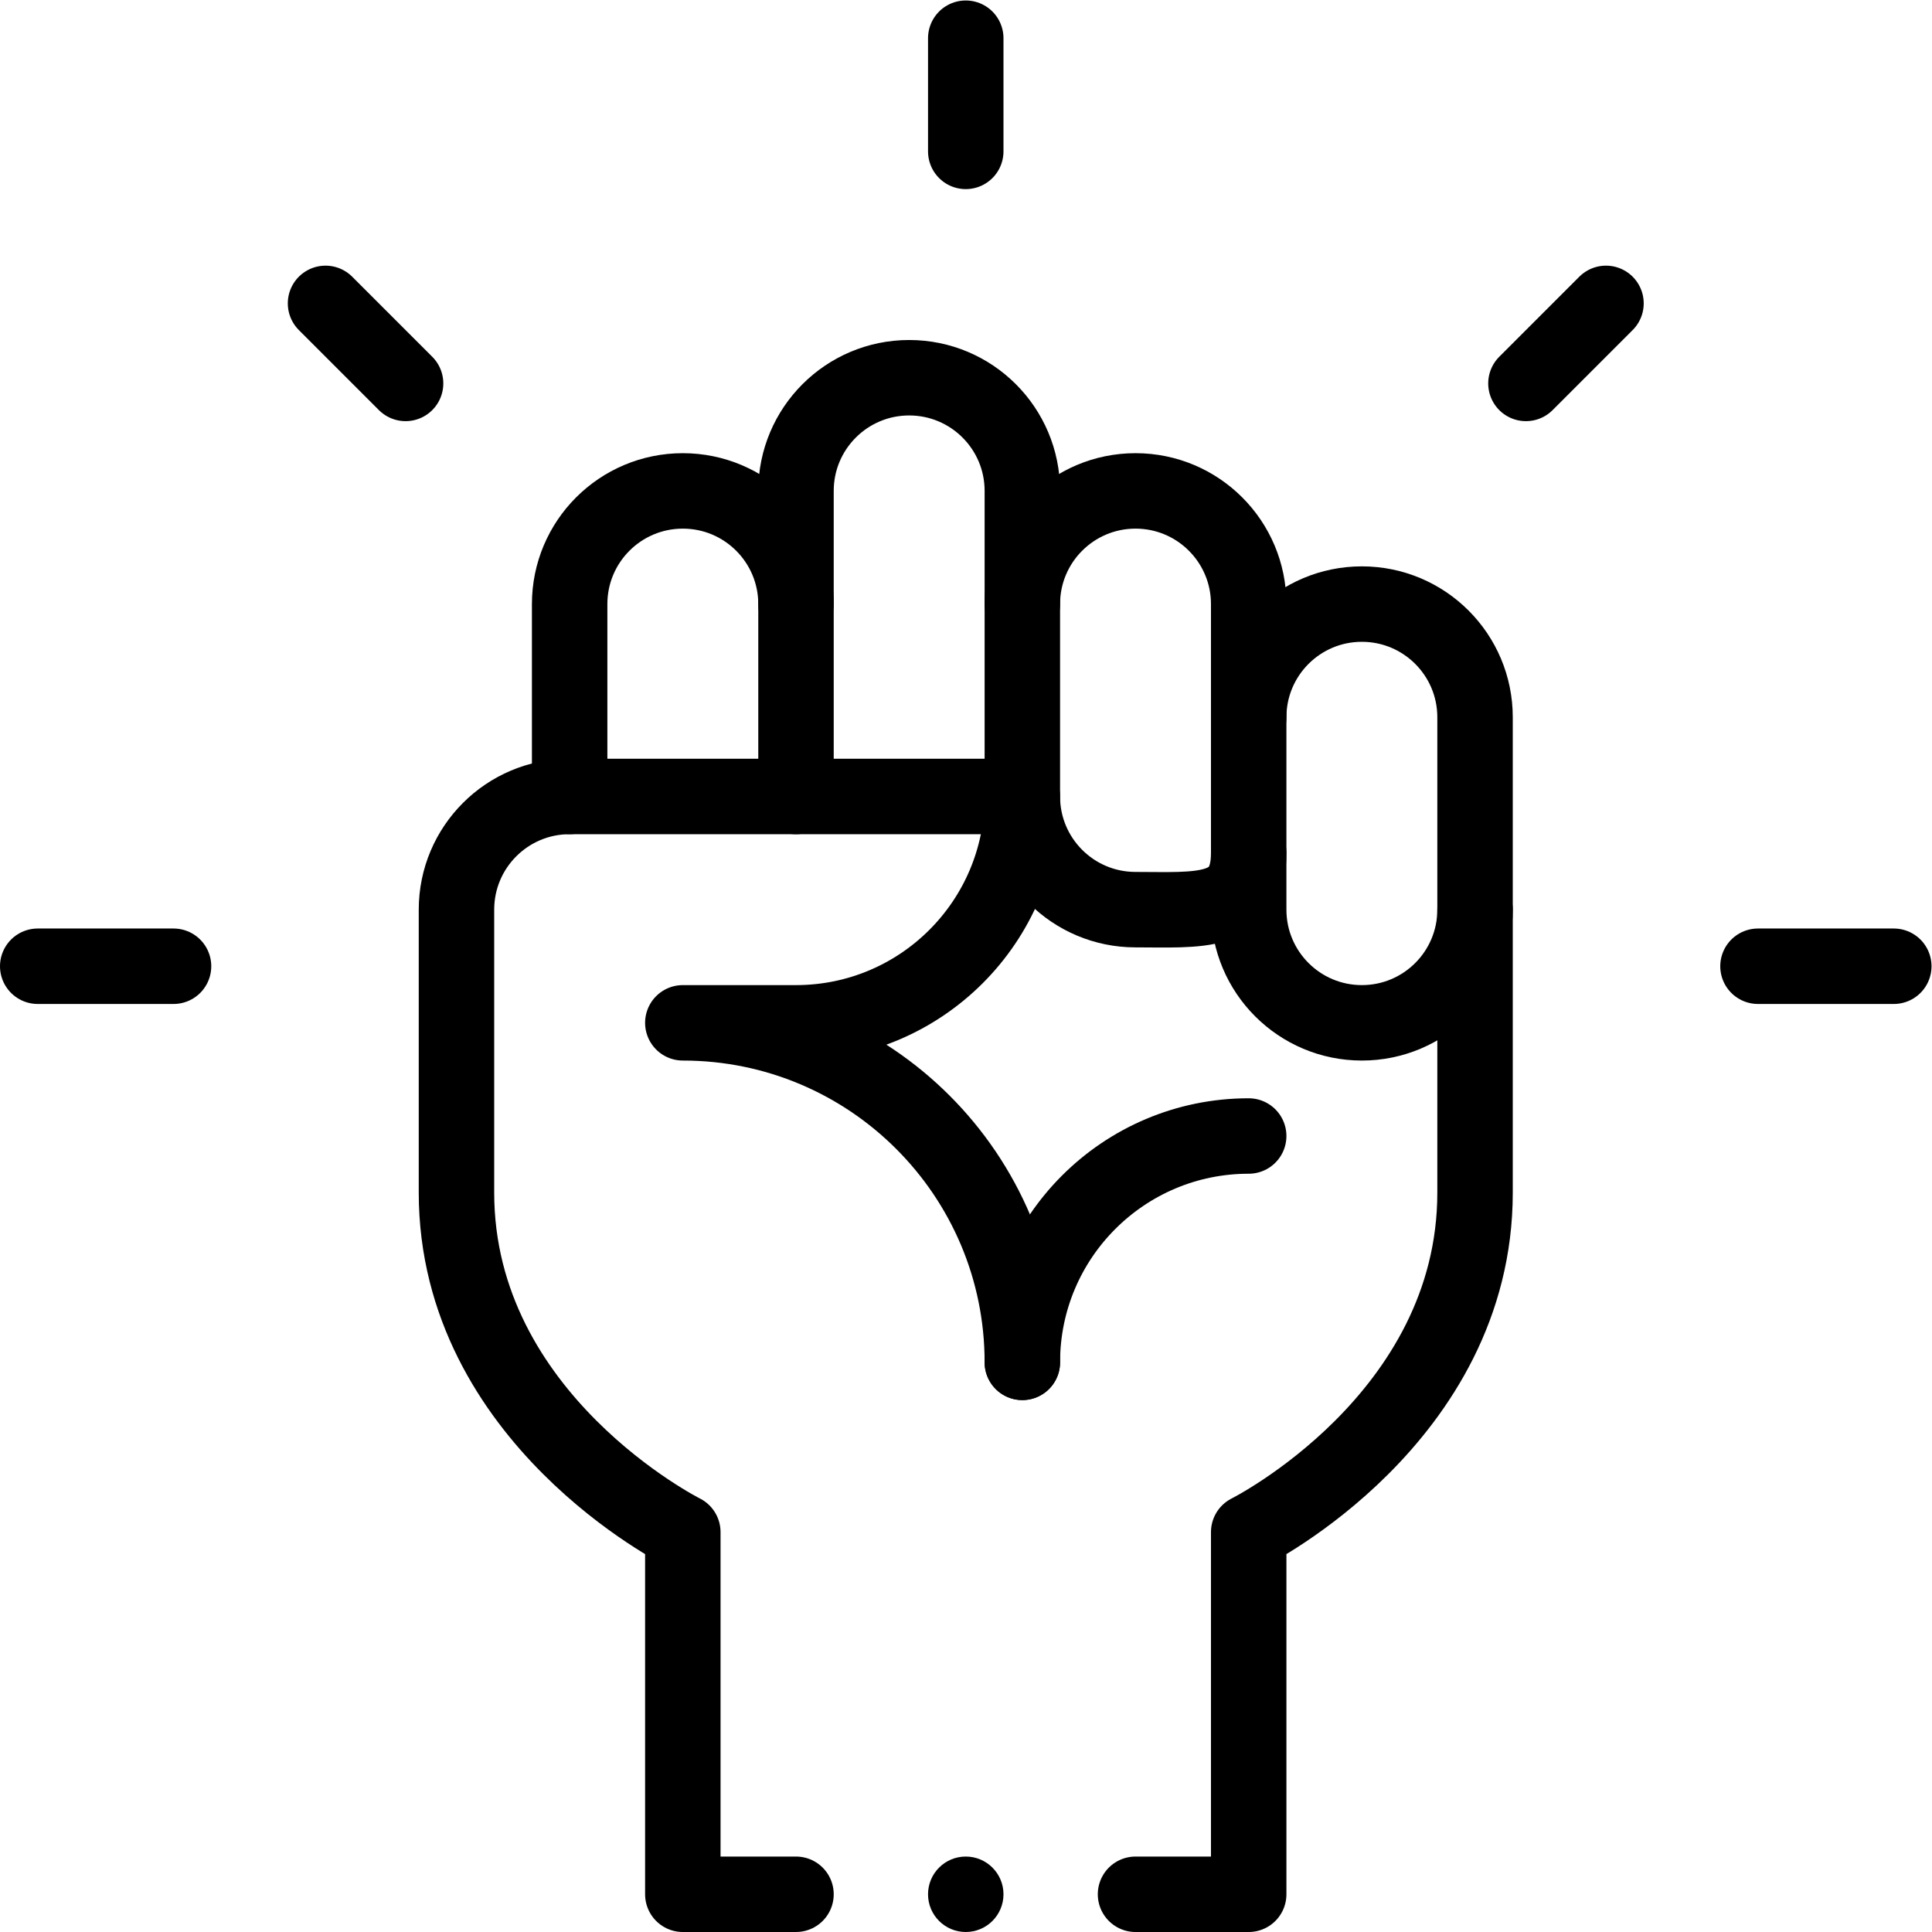
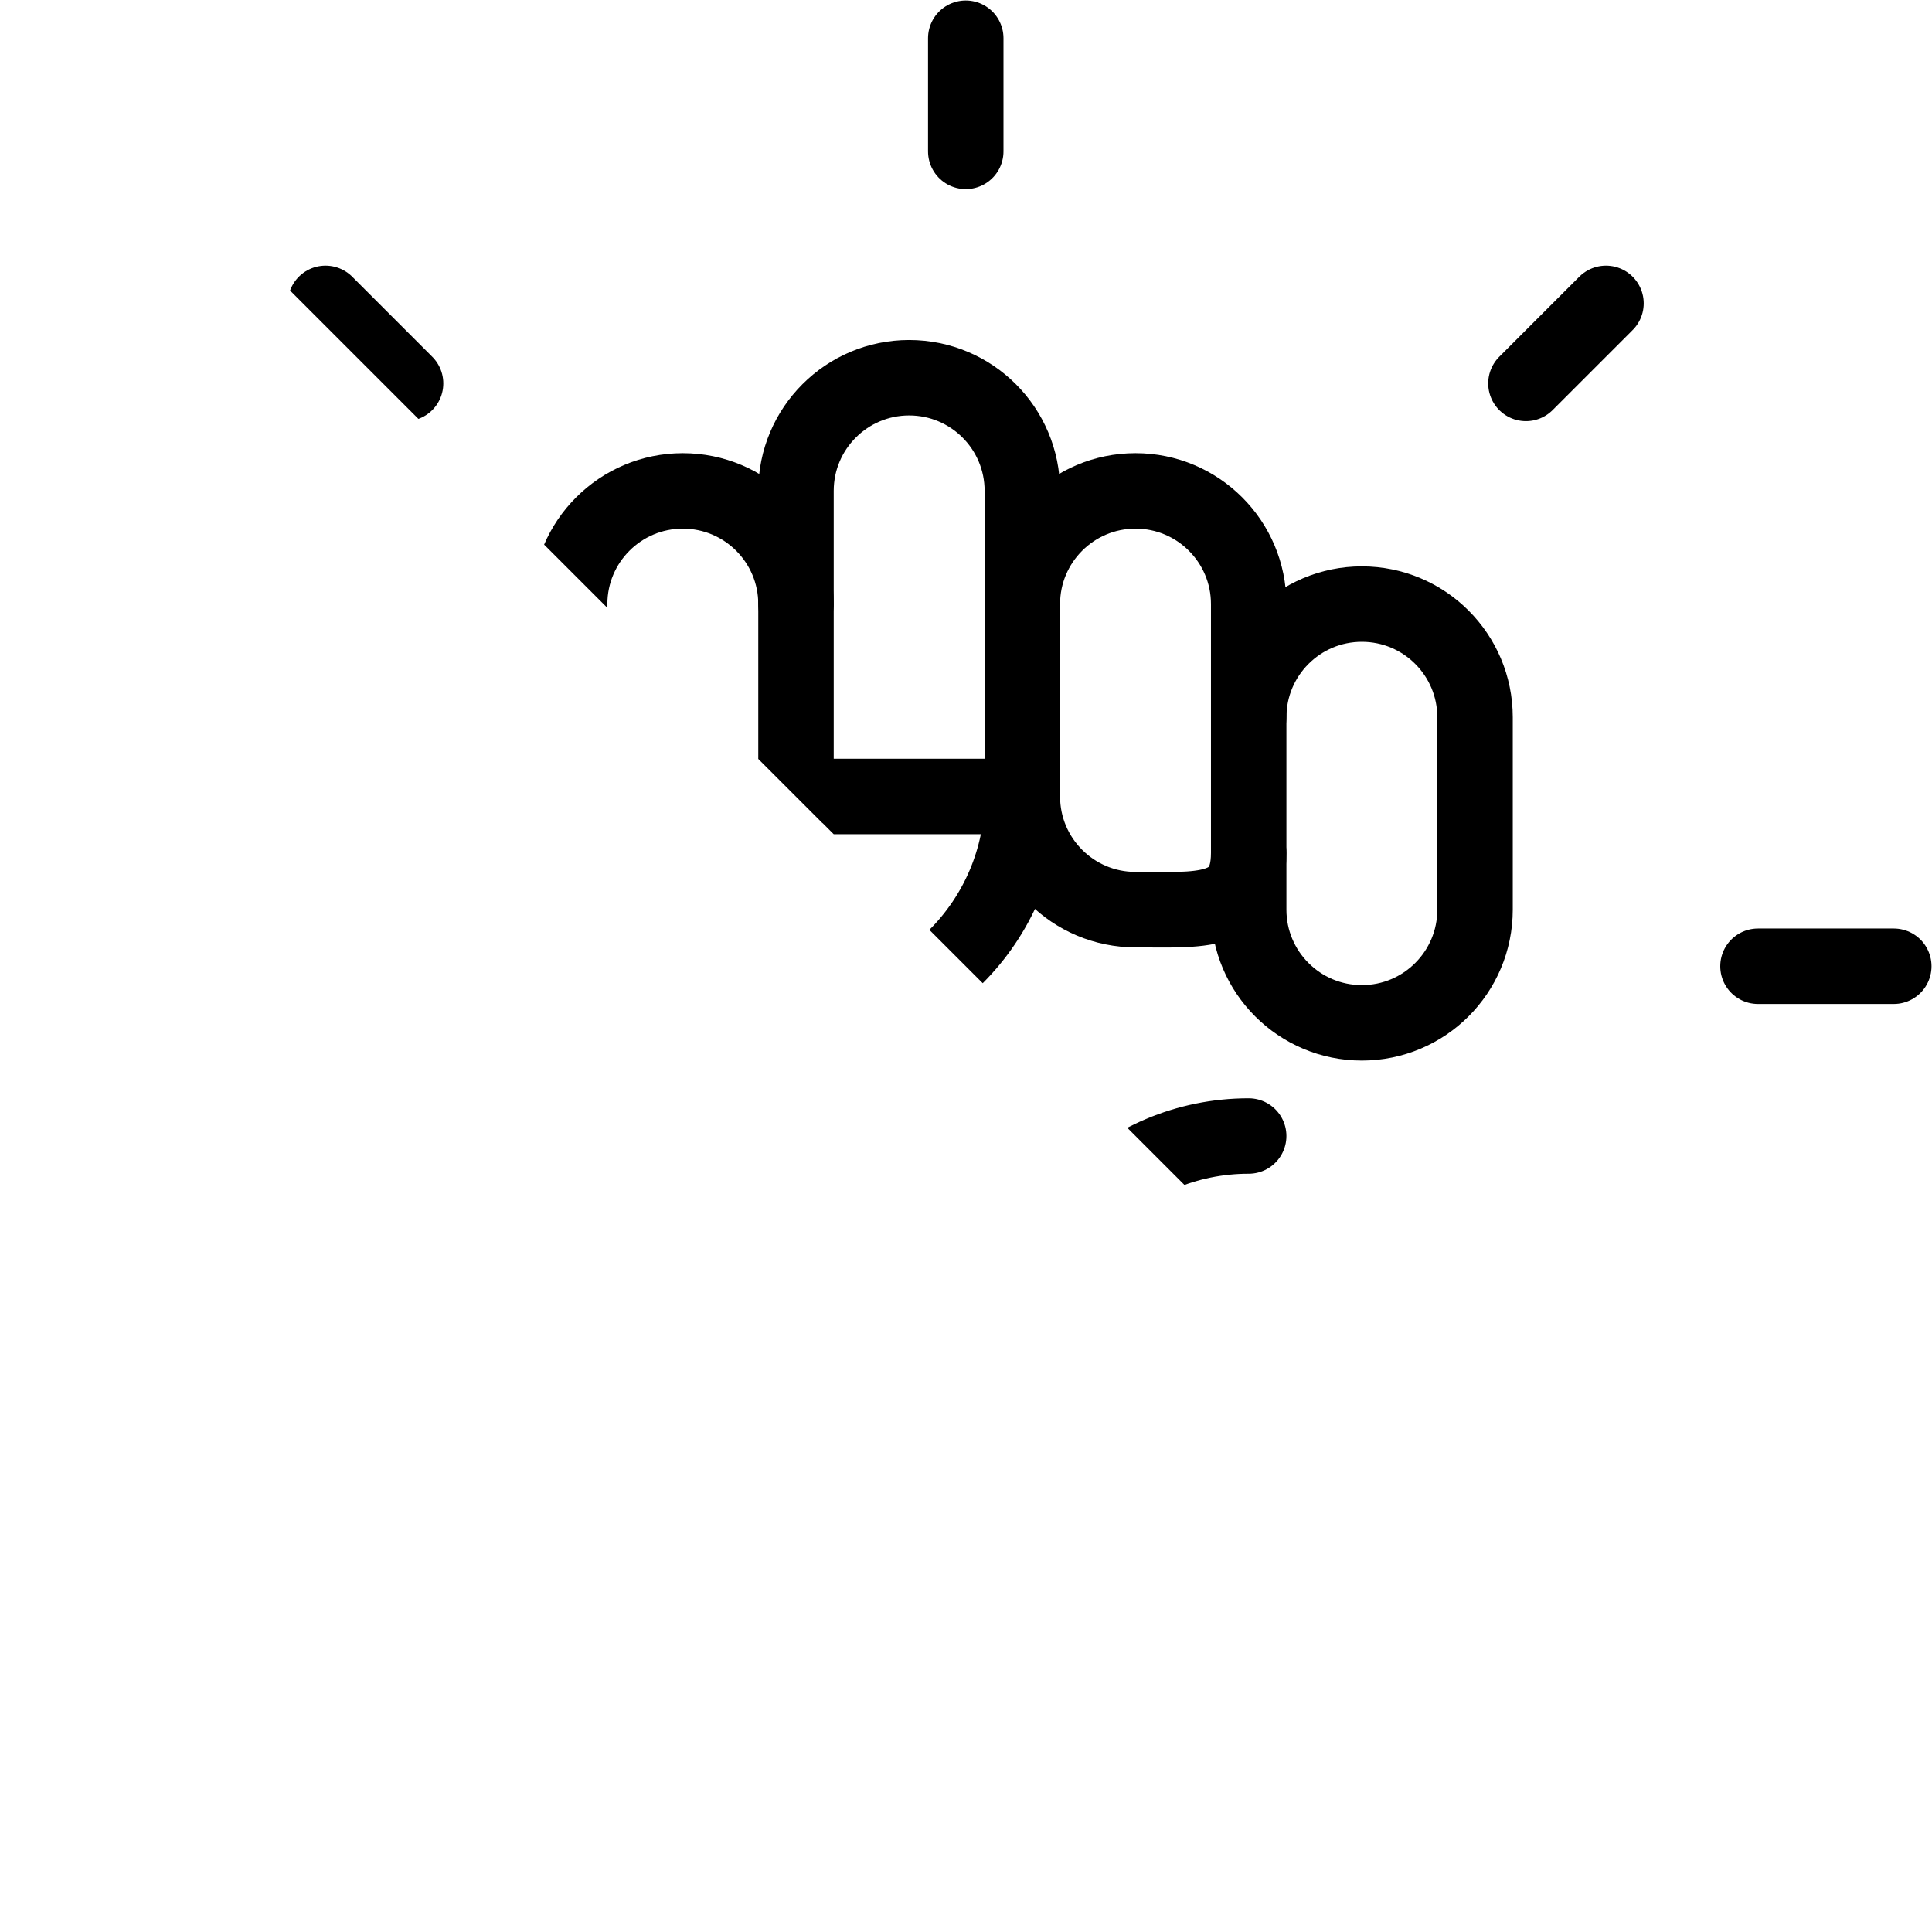
<svg xmlns="http://www.w3.org/2000/svg" id="svg309" xml:space="preserve" width="682.667" height="682.667" viewBox="0 0 682.667 682.667">
  <defs id="defs313">
    <clipPath clipPathUnits="userSpaceOnUse" id="clipPath323">
-       <path d="M 0,512 H 512 V 0 H 0 Z" id="path321" />
+       <path d="M 0,512 H 512 V 0 Z" id="path321" />
    </clipPath>
  </defs>
  <g id="g315" transform="matrix(1.333,0,0,-1.333,0,682.667)">
    <g id="g317">
      <g id="g319" clip-path="url(#clipPath323)">
        <g id="g325" transform="translate(211,301)">
          <path d="m 0,0 v 51 30 c 0,16.57 13.43,30 30,30 16.57,0 30,-13.43 30,-30 V 51" style="fill:none;stroke:#000000;stroke-width:20;stroke-linecap:round;stroke-linejoin:round;stroke-miterlimit:10;stroke-dasharray:none;stroke-opacity:1" id="path327" />
        </g>
        <g id="g329" transform="translate(151,301)">
          <path d="M 0,0 V 51 C 0,67.57 13.43,81 30,81 46.57,81 60,67.57 60,51" style="fill:none;stroke:#000000;stroke-width:20;stroke-linecap:round;stroke-linejoin:round;stroke-miterlimit:10;stroke-dasharray:none;stroke-opacity:1" id="path331" />
        </g>
        <g id="g333" transform="translate(331,286)">
          <path d="m 0,0 c 0,-16.57 -13.43,-15 -30,-15 -16.57,0 -30,13.43 -30,30 v 51 c 0,16.57 13.43,30 30,30 C -13.43,96 0,82.57 0,66 V 36" style="fill:none;stroke:#000000;stroke-width:20;stroke-linecap:round;stroke-linejoin:round;stroke-miterlimit:10;stroke-dasharray:none;stroke-opacity:1" id="path335" />
        </g>
        <g id="g337" transform="translate(391,271)">
          <path d="m 0,0 c 0,-16.57 -13.43,-30 -30,-30 -16.57,0 -30,13.43 -30,30 v 15 36 c 0,16.57 13.43,30 30,30 16.57,0 30,-13.43 30,-30 z" style="fill:none;stroke:#000000;stroke-width:20;stroke-linecap:round;stroke-linejoin:round;stroke-miterlimit:10;stroke-dasharray:none;stroke-opacity:1" id="path339" />
        </g>
        <g id="g341" transform="translate(331,211)">
          <path d="M 0,0 C -33.14,0 -60,-26.86 -60,-60" style="fill:none;stroke:#000000;stroke-width:20;stroke-linecap:round;stroke-linejoin:round;stroke-miterlimit:10;stroke-dasharray:none;stroke-opacity:1" id="path343" />
        </g>
        <g id="g345" transform="translate(256,502)">
          <path d="M 0,0 V -30" style="fill:none;stroke:#000000;stroke-width:20;stroke-linecap:round;stroke-linejoin:round;stroke-miterlimit:10;stroke-dasharray:none;stroke-opacity:1" id="path347" />
        </g>
        <g id="g349" transform="translate(466,256)">
          <path d="M 0,0 H 36" style="fill:none;stroke:#000000;stroke-width:20;stroke-linecap:round;stroke-linejoin:round;stroke-miterlimit:10;stroke-dasharray:none;stroke-opacity:1" id="path351" />
        </g>
        <g id="g353" transform="translate(10,256)">
          <path d="M 0,0 H 36" style="fill:none;stroke:#000000;stroke-width:20;stroke-linecap:round;stroke-linejoin:round;stroke-miterlimit:10;stroke-dasharray:none;stroke-opacity:1" id="path355" />
        </g>
        <g id="g357" transform="translate(404.49,410.49)">
          <path d="M 0,0 21.22,21.22" style="fill:none;stroke:#000000;stroke-width:20;stroke-linecap:round;stroke-linejoin:round;stroke-miterlimit:10;stroke-dasharray:none;stroke-opacity:1" id="path359" />
        </g>
        <g id="g361" transform="translate(107.51,410.49)">
          <path d="M 0,0 -21.22,21.22" style="fill:none;stroke:#000000;stroke-width:20;stroke-linecap:round;stroke-linejoin:round;stroke-miterlimit:10;stroke-dasharray:none;stroke-opacity:1" id="path363" />
        </g>
        <g id="g365" transform="translate(266,10)">
          <path d="m 0,0 c 0,-5.523 -4.478,-10 -10,-10 -5.522,0 -10,4.477 -10,10 0,5.523 4.478,10 10,10 C -4.478,10 0,5.523 0,0" style="fill:#000000;fill-opacity:1;fill-rule:nonzero;stroke:none" id="path367" />
        </g>
        <g id="g369" transform="translate(391,271)">
-           <path d="m 0,0 v -75 c 0,-60 -60,-90 -60,-90 v -96 h -30" style="fill:none;stroke:#000000;stroke-width:20;stroke-linecap:round;stroke-linejoin:round;stroke-miterlimit:10;stroke-dasharray:none;stroke-opacity:1" id="path371" />
-         </g>
+           </g>
        <g id="g373" transform="translate(211,10)">
          <path d="m 0,0 h -30 v 96 c 0,0 -60,30 -60,90 v 75 c 0,16.57 13.43,30 30,30 H 0 60 C 60,257.86 33.14,231 0,231 h -30 c 49.71,0 90,-40.29 90,-90" style="fill:none;stroke:#000000;stroke-width:20;stroke-linecap:round;stroke-linejoin:round;stroke-miterlimit:10;stroke-dasharray:none;stroke-opacity:1" id="path375" />
        </g>
      </g>
    </g>
  </g>
</svg>